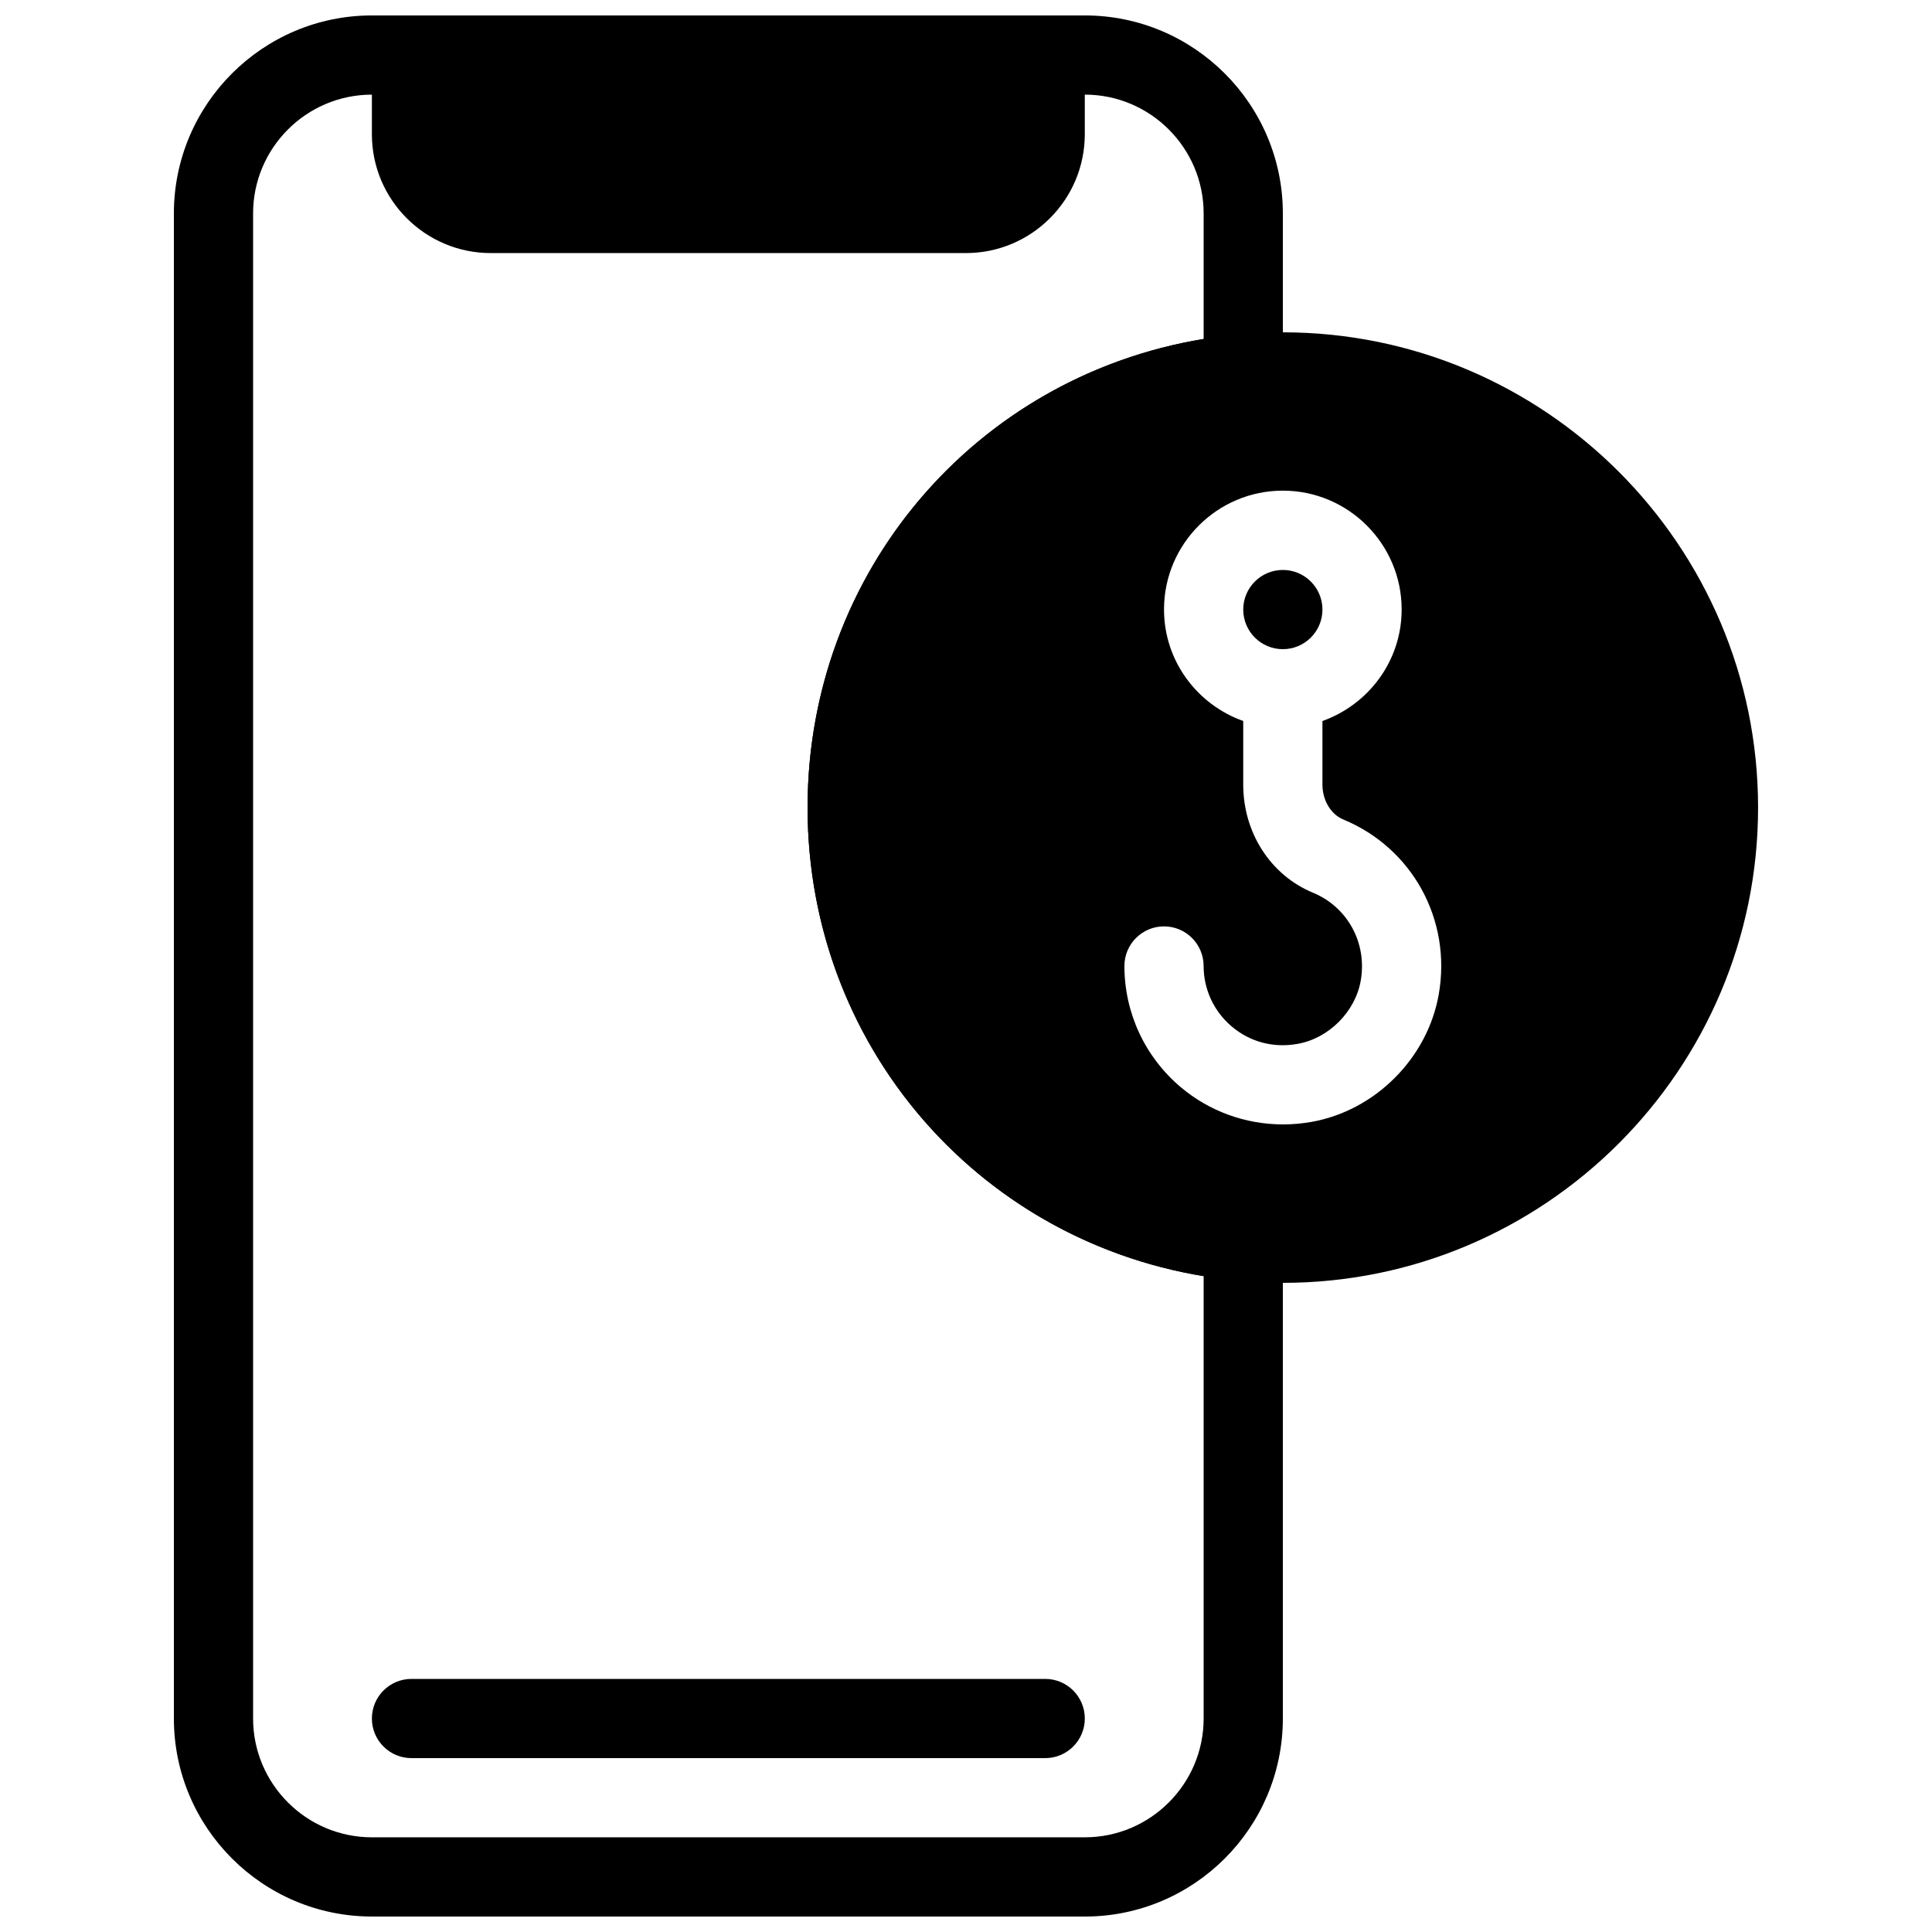
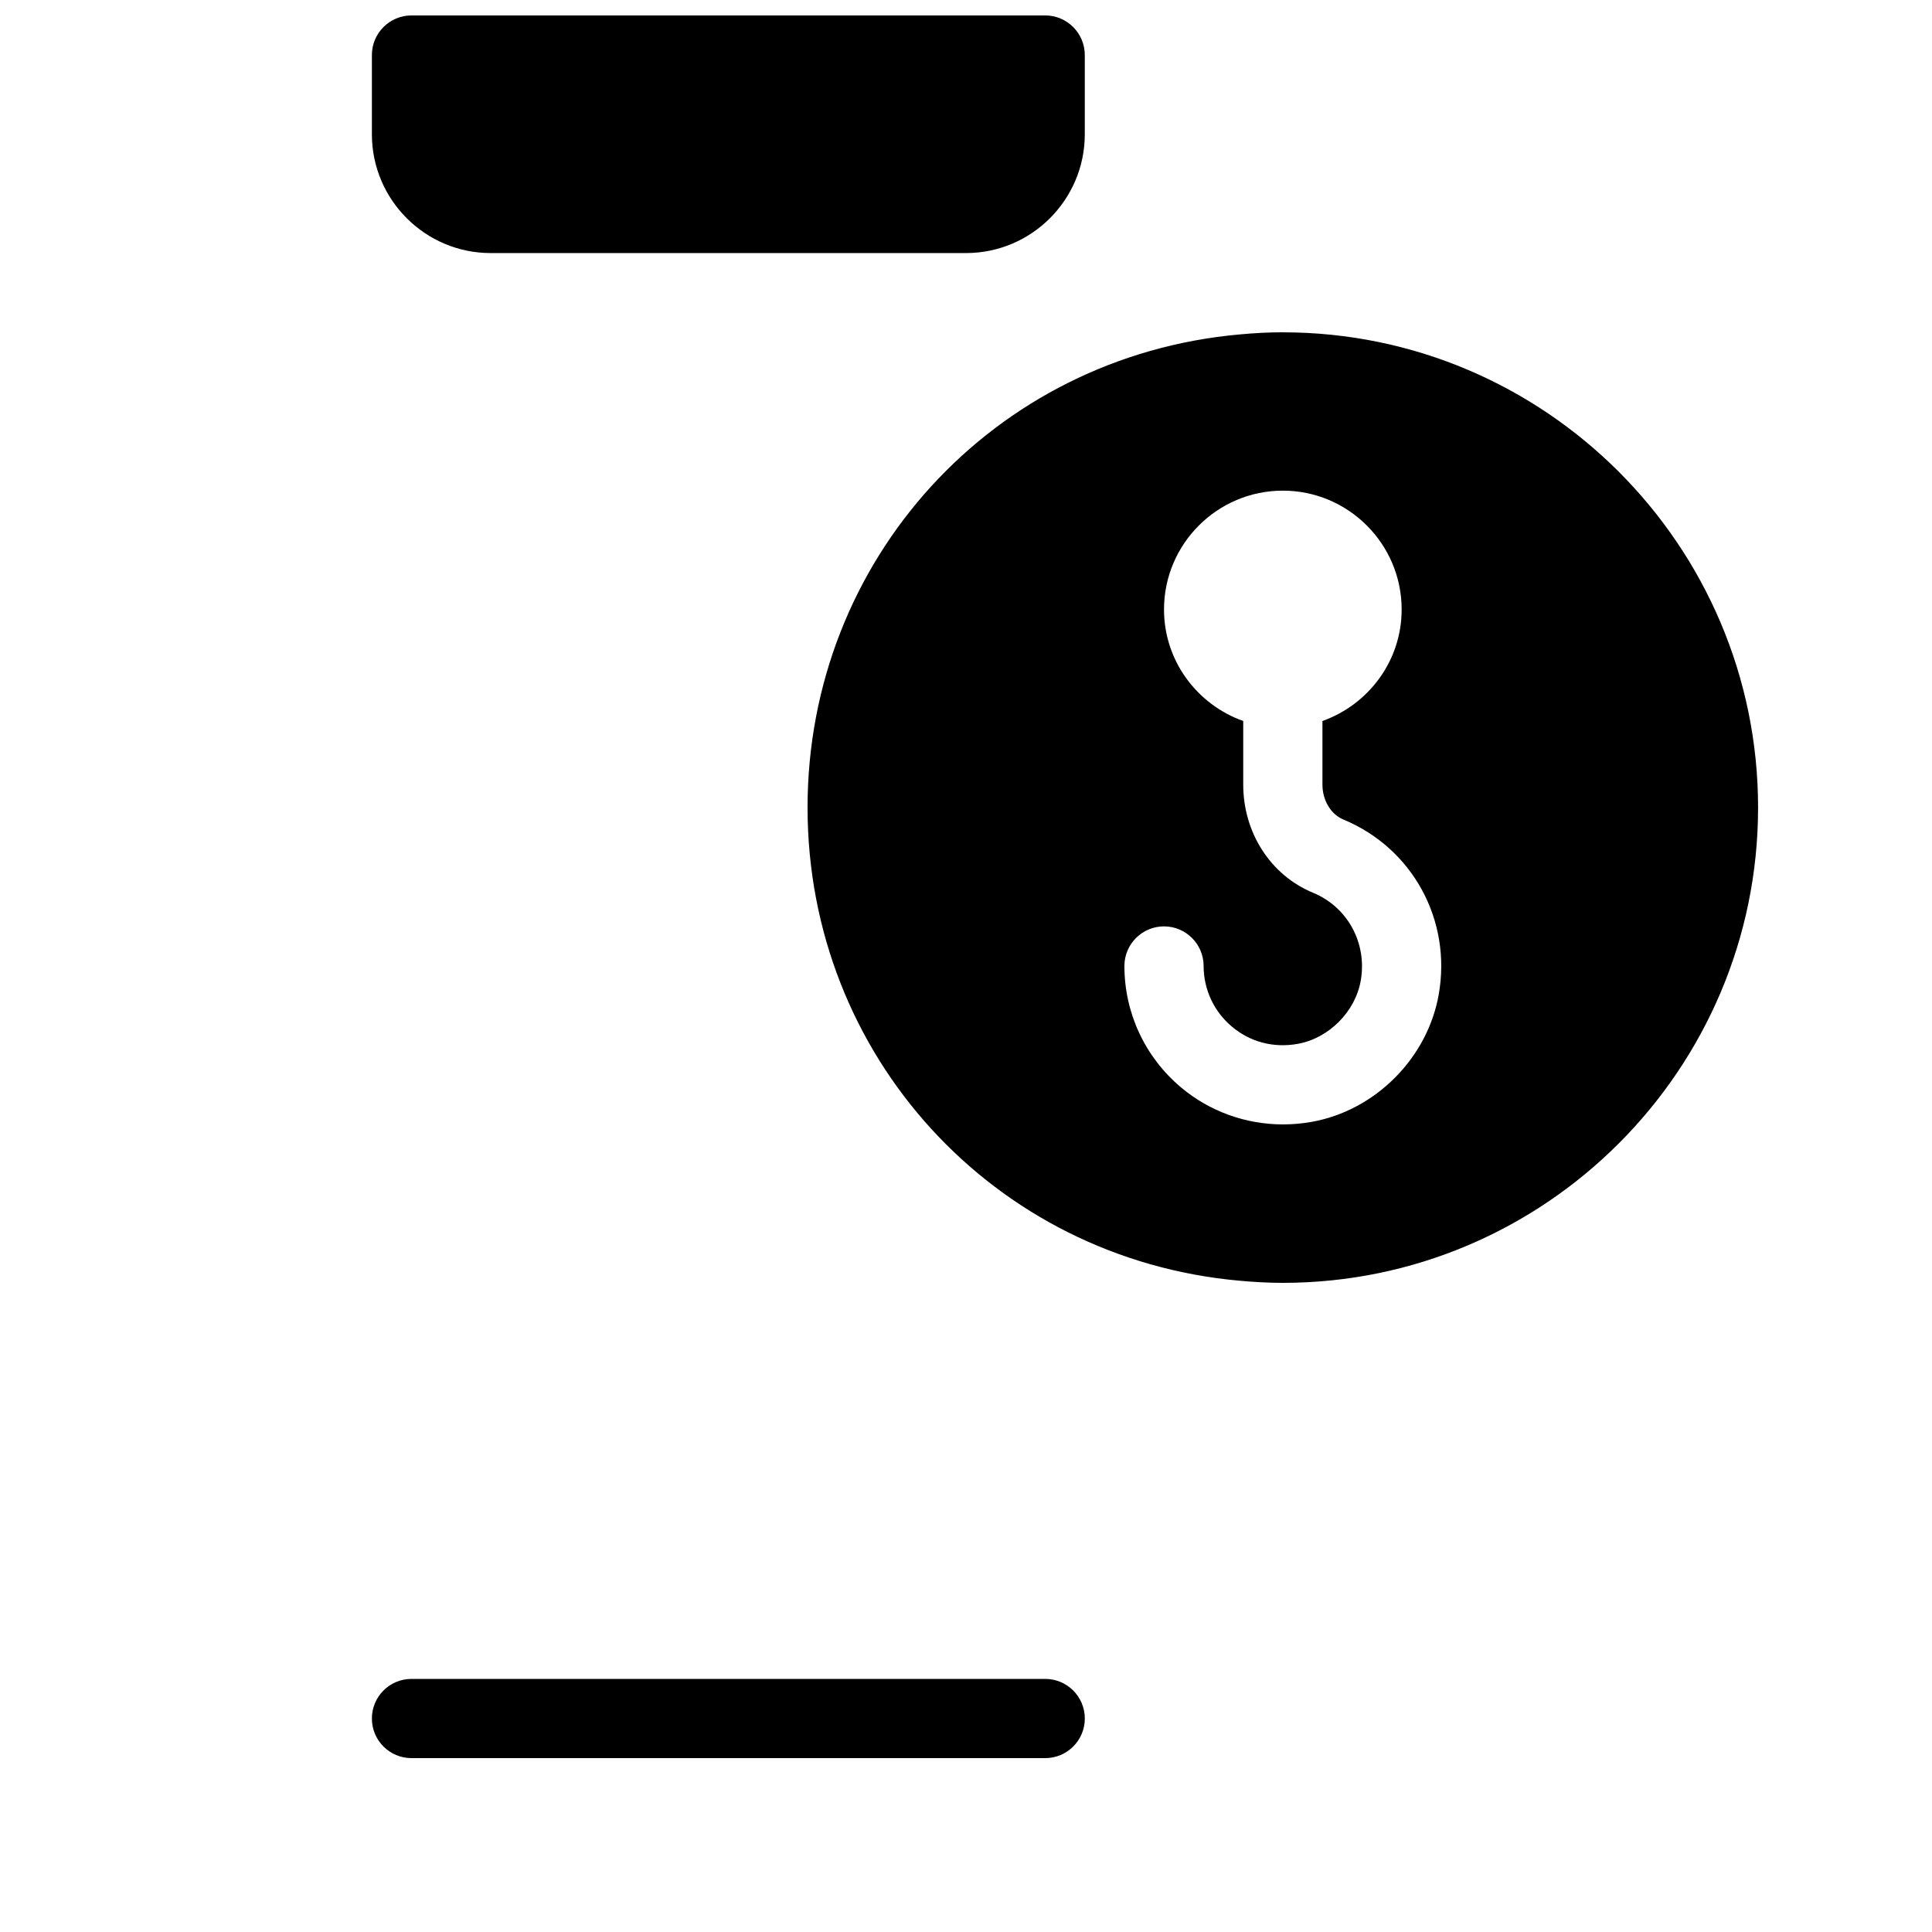
<svg xmlns="http://www.w3.org/2000/svg" width="800px" height="800px" version="1.1" viewBox="144 144 512 512">
  <defs>
    <clipPath id="b">
-       <path d="m190 148.09h294v503.81h-294z" />
-     </clipPath>
+       </clipPath>
    <clipPath id="a">
      <path d="m242 148.09h190v63.906h-190z" />
    </clipPath>
  </defs>
-   <path d="m494.46 305.54c0 5.797-4.699 10.496-10.496 10.496-5.793 0-10.492-4.699-10.492-10.496s4.699-10.496 10.492-10.496c5.797 0 10.496 4.699 10.496 10.496" />
  <path d="m483.96 232.06c-3.894 0-7.66 0.219-11.43 0.566-65.285 5.816-114.52 59.723-114.52 125.39s49.238 119.57 114.5 125.39c3.777 0.344 7.559 0.562 11.449 0.562 69.453 0 125.95-56.5 125.95-125.95 0-69.449-56.5-125.95-125.95-125.95zm41.324 175.46c-2.969 16.93-16.867 30.836-33.797 33.809-2.488 0.43-4.984 0.652-7.453 0.652-9.867 0-19.438-3.41-27.059-9.812-9.531-8.012-14.996-19.734-14.996-32.172 0-5.793 4.703-10.496 10.496-10.496s10.496 4.703 10.496 10.496c0 6.215 2.738 12.082 7.504 16.078 4.84 4.074 11.012 5.699 17.383 4.566 8.262-1.449 15.305-8.5 16.75-16.75 1.742-9.93-3.453-19.512-12.637-23.301-11.242-4.652-18.504-15.902-18.504-28.668v-16.848c-12.188-4.344-20.992-15.891-20.992-29.559 0-17.359 14.129-31.488 31.488-31.488s31.488 14.129 31.488 31.488c0 13.664-8.805 25.211-20.992 29.559v16.848c0 4.168 2.227 7.883 5.543 9.258 18.332 7.59 28.746 26.641 25.281 46.34z" />
  <g clip-path="url(#b)">
    <path d="m431.49 651.9h-188.93c-28.938 0-52.48-23.543-52.48-52.48v-398.85c0-28.938 23.543-52.48 52.48-52.48h188.93c28.938 0 52.48 23.543 52.48 52.48v42.508c0 5.438-4.156 9.973-9.562 10.453-54.391 4.852-95.398 49.762-95.398 104.48 0 54.715 41.008 99.629 95.398 104.48 5.402 0.484 9.559 5.027 9.559 10.453v126.48c0 28.938-23.539 52.48-52.477 52.48zm-188.93-482.82c-17.359 0-31.488 14.129-31.488 31.488v398.85c0 17.359 14.129 31.488 31.488 31.488h188.93c17.359 0 31.488-14.129 31.488-31.488v-117.23c-60.48-9.969-104.96-61.77-104.96-124.18 0-62.418 44.48-114.21 104.96-124.18v-33.262c0-17.359-14.129-31.488-31.488-31.488z" />
  </g>
  <g clip-path="url(#a)">
    <path d="m420.99 148.09h-167.94c-5.793 0-10.496 4.703-10.496 10.496v20.992c0 17.359 14.129 31.488 31.488 31.488h125.95c17.359 0 31.488-14.129 31.488-31.488v-20.992c0-5.793-4.703-10.496-10.496-10.496z" />
  </g>
  <path d="m420.99 609.92h-167.94c-5.793 0-10.496-4.691-10.496-10.496s4.703-10.496 10.496-10.496h167.94c5.793 0 10.496 4.691 10.496 10.496s-4.703 10.496-10.496 10.496z" />
</svg>